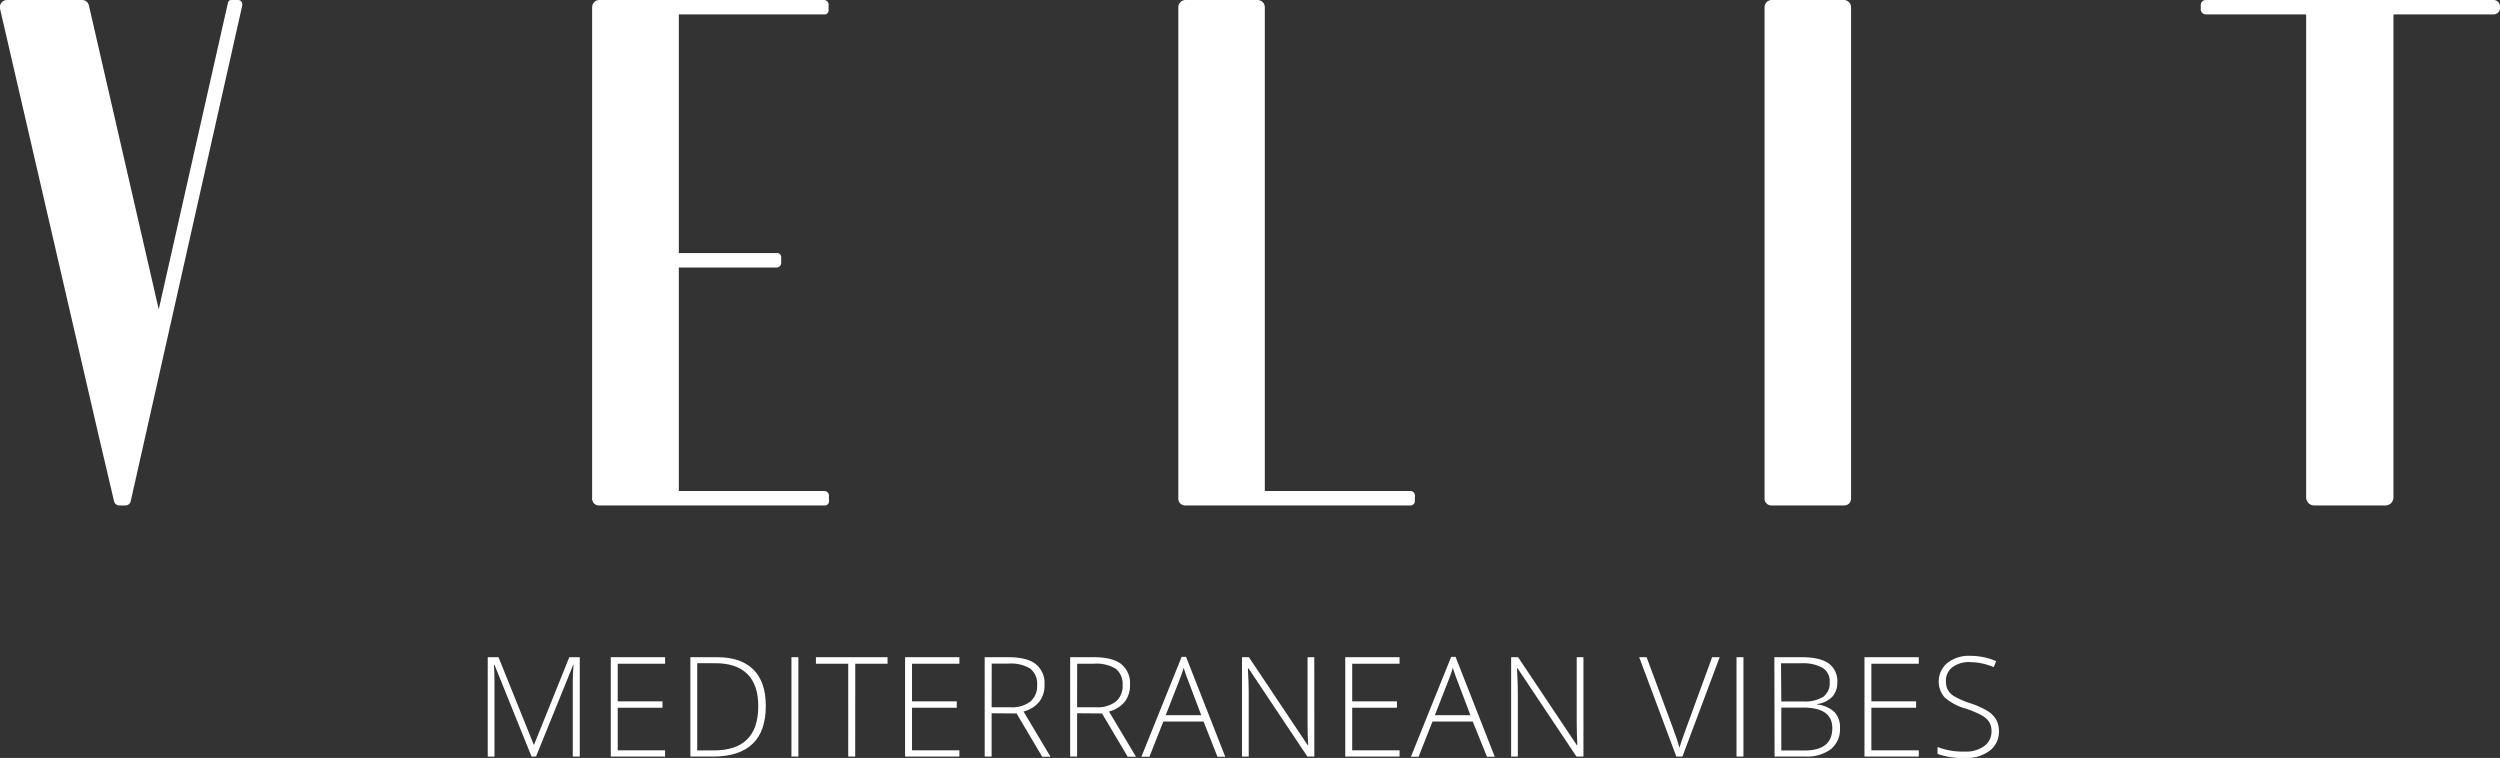
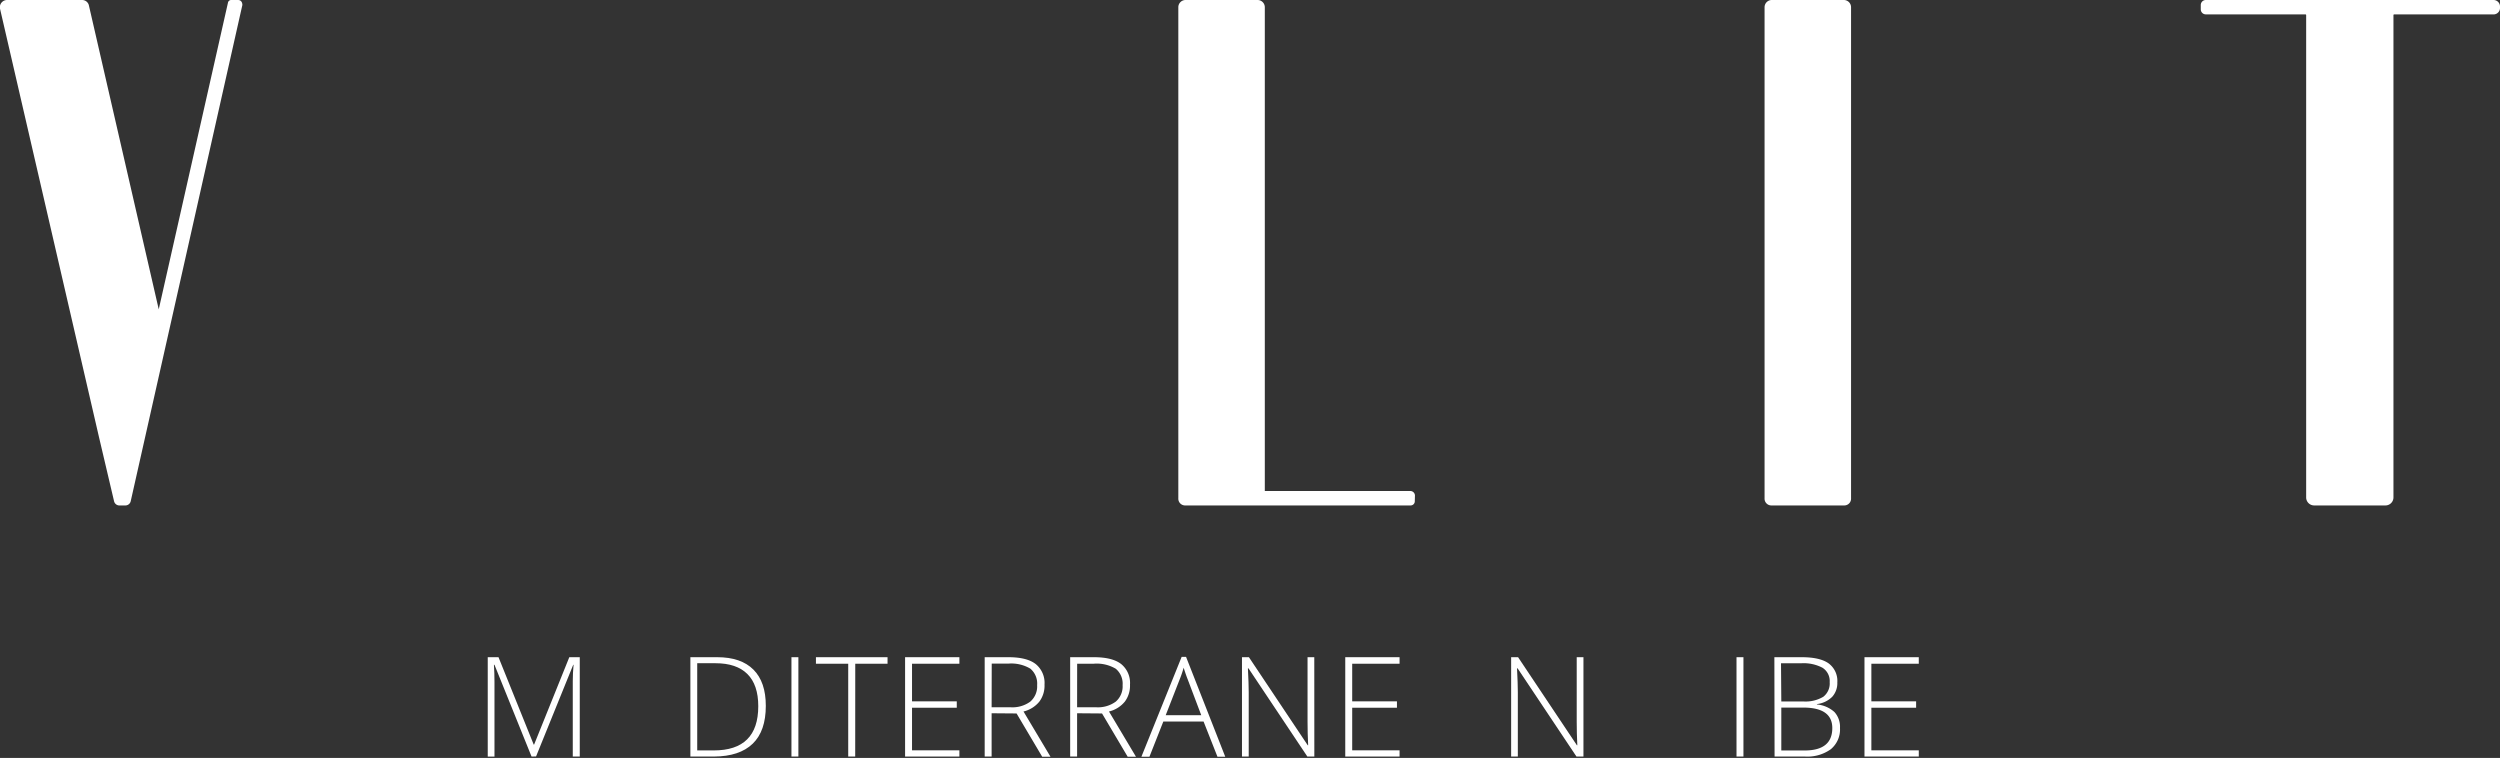
<svg xmlns="http://www.w3.org/2000/svg" viewBox="0 0 497.19 150.74">
  <rect x="0" y="0" width="497.19" height="150.74" fill="#333333" stroke="none" />
  <defs>
    <style>.cls-1{fill:#fff;}</style>
  </defs>
  <title>Recurso 2</title>
  <g id="Capa_2" data-name="Capa 2">
    <g id="Layer_1" data-name="Layer 1">
      <path class="cls-1" d="M22.68,99.66l-3-12.76L0,1.72A1.44,1.44,0,0,1,1.46,0H16.37a1.38,1.38,0,0,1,1.29,1L31.57,61.52,45.33.57A.66.66,0,0,1,46.05,0h1.29c.57,0,.86.43.86,1L26,99.66a1.09,1.09,0,0,1-1.15.86h-1A1.09,1.09,0,0,1,22.68,99.66Z" />
-       <path class="cls-1" d="M163.93,2.87H135V50.33h19.5a.8.8,0,0,1,.86.72v1.29a.93.93,0,0,1-.86.86H135V97.65h29a.93.93,0,0,1,.86.86V99.8a.8.8,0,0,1-.86.72H119.19a1.35,1.35,0,0,1-1.43-1.43V1.43A1.44,1.44,0,0,1,119.19,0h44.74a.93.93,0,0,1,.86.86V2.15A.8.8,0,0,1,163.93,2.87Z" />
      <path class="cls-1" d="M281.37,99.66a.83.83,0,0,1-.86.86H235.77a1.35,1.35,0,0,1-1.43-1.43V1.43A1.44,1.44,0,0,1,235.77,0h14.34a1.44,1.44,0,0,1,1.43,1.43V97.65h29a.93.93,0,0,1,.86.86Z" />
      <path class="cls-1" d="M368.13,1.43V99.09a1.35,1.35,0,0,1-1.43,1.43H352.36a1.35,1.35,0,0,1-1.43-1.43V1.43A1.44,1.44,0,0,1,352.36,0H366.7A1.44,1.44,0,0,1,368.13,1.43Z" />
      <path class="cls-1" d="M495.9,0a1.29,1.29,0,0,1,1.29,1.29v.29a1.29,1.29,0,0,1-1.29,1.29H476.11A.14.14,0,0,0,476,3V98.94a1.59,1.59,0,0,1-1.58,1.58h-14.2a1.59,1.59,0,0,1-1.58-1.58V3a.14.14,0,0,0-.14-.14H438.68a1,1,0,0,1-1-1V1a1,1,0,0,1,1-1H495.9Z" />
      <path class="cls-1" d="M105.71,150.46l-7.37-18.25h-.11q.11,1.68.11,3.44v14.82H97V130.7h2.14l7,17.38h.08l7-17.38h2.08v19.76h-1.39v-15q0-1.57.16-3.25H114l-7.39,18.23Z" />
-       <path class="cls-1" d="M132.27,150.46h-10.8V130.7h10.8V132h-9.42v7.48h8.9v1.27h-8.9v8.47h9.42Z" />
      <path class="cls-1" d="M152.3,140.39q0,5-2.61,7.52T142,150.46H137.3V130.7h5.34q4.73,0,7.2,2.47T152.3,140.39Zm-1.5.05q0-4.24-2.16-6.39t-6.34-2.15h-3.64v17.34h3.27Q150.8,149.25,150.8,140.45Z" />
      <path class="cls-1" d="M157.4,150.46V130.7h1.38v19.76Z" />
      <path class="cls-1" d="M170.08,150.46h-1.39V132h-6.42v-1.3h14.24V132h-6.42Z" />
      <path class="cls-1" d="M190.8,150.46H180V130.7h10.8V132h-9.42v7.48h8.9v1.27h-8.9v8.47h9.42Z" />
      <path class="cls-1" d="M197.21,141.85v8.61h-1.38V130.7h4.71q3.68,0,5.43,1.36a4.84,4.84,0,0,1,1.76,4.09,5.33,5.33,0,0,1-1,3.35,5.8,5.8,0,0,1-3.18,2l5.37,9h-1.65l-5.1-8.61Zm0-1.19H201a6,6,0,0,0,3.88-1.11,4,4,0,0,0,1.38-3.29,3.86,3.86,0,0,0-1.35-3.28,7.4,7.4,0,0,0-4.41-1h-3.27Z" />
      <path class="cls-1" d="M214.21,141.85v8.61h-1.38V130.7h4.71q3.68,0,5.43,1.36a4.84,4.84,0,0,1,1.76,4.09,5.33,5.33,0,0,1-1,3.35,5.8,5.8,0,0,1-3.18,2l5.37,9h-1.65l-5.1-8.61Zm0-1.19H218a6,6,0,0,0,3.88-1.11,4,4,0,0,0,1.38-3.29A3.86,3.86,0,0,0,221.9,133a7.4,7.4,0,0,0-4.41-1h-3.27Z" />
      <path class="cls-1" d="M239.36,143.49h-8l-2.76,7H227l8-19.85h.88l7.79,19.85h-1.55Zm-7.53-1.25h7.07l-2.69-7.12q-.34-.84-.81-2.33a21.59,21.59,0,0,1-.8,2.35Z" />
      <path class="cls-1" d="M261.39,150.46H260l-11.71-17.55h-.11q.16,3.13.16,4.73v12.81H247V130.7h1.38l11.7,17.52h.08c-.08-1.63-.12-3.16-.12-4.63V130.7h1.34Z" />
      <path class="cls-1" d="M278.34,150.46h-10.8V130.7h10.8V132h-9.42v7.48h8.9v1.27h-8.9v8.47h9.42Z" />
-       <path class="cls-1" d="M292.89,143.49h-8l-2.76,7h-1.53l8-19.85h.88l7.79,19.85h-1.55Zm-7.53-1.25h7.07l-2.69-7.12q-.34-.84-.81-2.33a21.59,21.59,0,0,1-.8,2.35Z" />
      <path class="cls-1" d="M314.91,150.46h-1.39l-11.71-17.55h-.11q.16,3.13.16,4.73v12.81h-1.33V130.7h1.38l11.7,17.52h.08c-.08-1.63-.12-3.16-.12-4.63V130.7h1.34Z" />
-       <path class="cls-1" d="M340.5,130.7H342l-7.4,19.76h-1.22L326,130.7h1.47l5,13.45q1.13,3,1.53,4.57.27-1,1.07-3.15Z" />
      <path class="cls-1" d="M345.35,150.46V130.7h1.38v19.76Z" />
      <path class="cls-1" d="M352.88,130.7h5.42q3.66,0,5.38,1.24a4.33,4.33,0,0,1,1.72,3.76,4.08,4.08,0,0,1-1,2.86,5.11,5.11,0,0,1-3.06,1.46v.08a6,6,0,0,1,3.48,1.5,4.37,4.37,0,0,1,1.11,3.18,5.11,5.11,0,0,1-1.81,4.21,8,8,0,0,1-5.14,1.47h-6.06Zm1.38,8.8h4.35a6.9,6.9,0,0,0,4-.93,3.34,3.34,0,0,0,1.27-2.9,3.13,3.13,0,0,0-1.43-2.87,8.09,8.09,0,0,0-4.25-.89h-4Zm0,1.22v8.53h4.65q5.49,0,5.49-4.46,0-4.07-5.79-4.07Z" />
      <path class="cls-1" d="M381.6,150.46H370.8V130.7h10.8V132h-9.43v7.48h8.9v1.27h-8.9v8.47h9.43Z" />
-       <path class="cls-1" d="M397.54,145.37a4.74,4.74,0,0,1-1.82,3.92,7.54,7.54,0,0,1-4.83,1.45,15.17,15.17,0,0,1-5.56-.8v-1.38a14,14,0,0,0,5.45.91,6.12,6.12,0,0,0,3.86-1.11,3.54,3.54,0,0,0,1.42-2.93,3.39,3.39,0,0,0-.47-1.86,4.3,4.3,0,0,0-1.54-1.34,19,19,0,0,0-3.14-1.31,10.69,10.69,0,0,1-4.19-2.25,4.82,4.82,0,0,1,.58-6.84,6.9,6.9,0,0,1,4.47-1.4,13.07,13.07,0,0,1,5.23,1.06l-.5,1.19a12.17,12.17,0,0,0-4.71-1,5.51,5.51,0,0,0-3.49,1,3.31,3.31,0,0,0-1.3,2.76,3.64,3.64,0,0,0,.4,1.8,3.73,3.73,0,0,0,1.3,1.27,17.89,17.89,0,0,0,3.11,1.34,16.64,16.64,0,0,1,3.47,1.55,5,5,0,0,1,1.7,1.7A4.68,4.68,0,0,1,397.54,145.37Z" />
    </g>
  </g>
</svg>